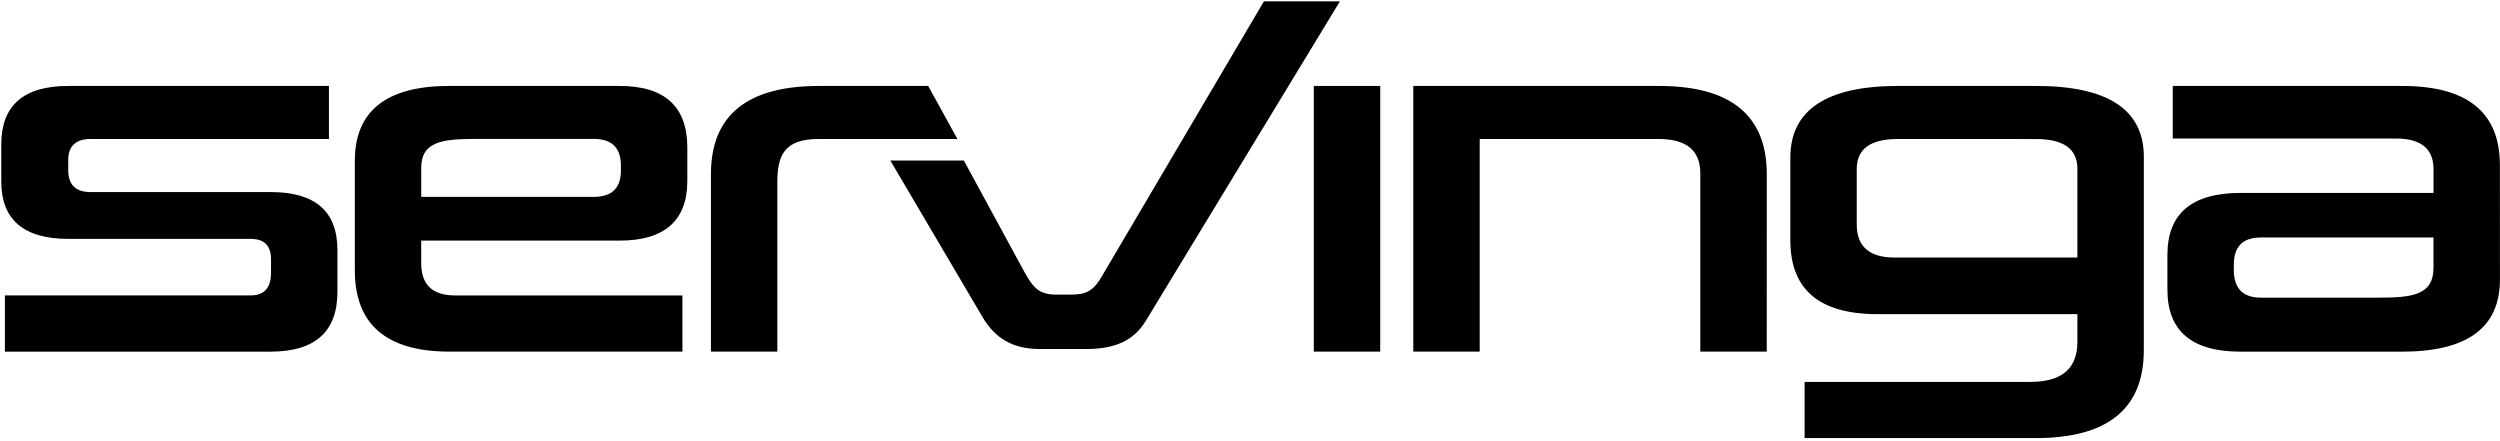
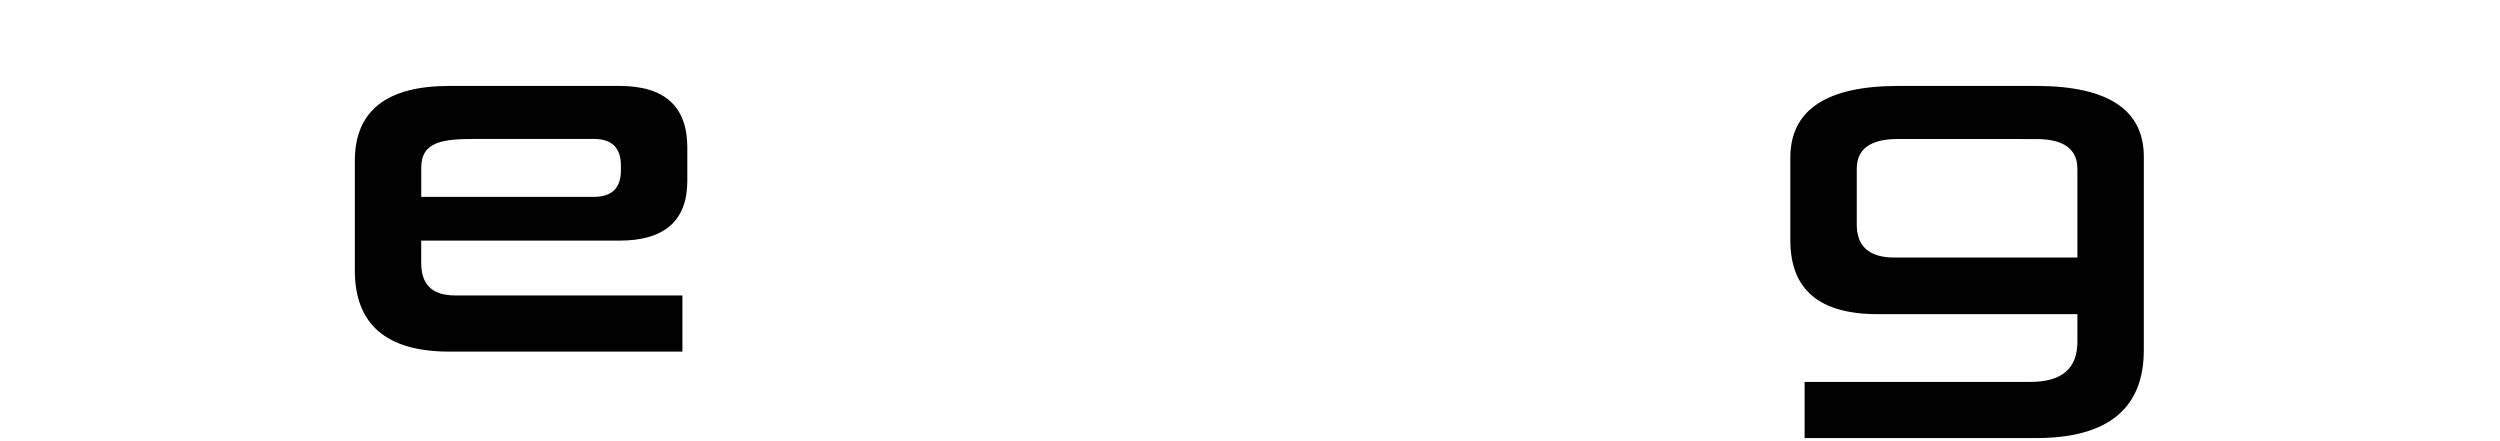
<svg xmlns="http://www.w3.org/2000/svg" width="800" height="141" viewBox="0 0 800 141" fill="none">
  <g clip-path="url(#clip0_1_2)">
-     <path d="M352.754 88.145L404.458 0.426L428.778 0.422L366.73 102.542C362.881 108.961 356.889 111.684 347.618 111.684H332.642C323.938 111.684 318.363 108.074 314.527 101.656L284.902 51.363H308.428L327.932 87.258C330.787 92.394 332.782 94.278 338.063 94.278H342.623C347.618 94.278 349.899 93.14 352.754 88.145Z" fill="black" />
-     <path d="M28.965 44.475H105.257L105.258 44.476V27.5H21.805C7.539 27.5 0.409 33.778 0.409 46.188V58.024C0.409 70.291 7.547 76.428 21.822 76.437H80.162C84.594 76.437 86.725 78.581 86.725 83.001V87.263C86.725 92.113 84.582 94.538 80.162 94.538H1.568V112.528H86.581C100.846 112.528 107.977 106.11 107.977 93.413V80.004C107.977 67.597 100.846 61.46 86.581 61.46H28.965C24.26 61.46 21.835 59.163 21.835 54.474V51.179C21.835 46.756 24.277 44.475 28.965 44.475Z" fill="black" />
    <path fill-rule="evenodd" clip-rule="evenodd" d="M198.261 76.995C212.667 76.995 219.942 70.577 219.942 57.884V47.186C219.942 34.063 212.667 27.499 198.261 27.499H143.787C123.674 27.499 113.547 35.491 113.547 51.465V86.555C113.547 103.812 123.674 112.516 143.787 112.516H218.374V94.542H145.628C138.353 94.542 134.786 91.12 134.786 84.13V76.995H198.261ZM198.687 54.581C198.687 60.143 195.836 62.998 189.988 62.998H134.794V53.724C134.794 45.166 141.784 44.454 152.482 44.454H189.988C195.836 44.454 198.687 47.306 198.687 53.012V54.581Z" fill="black" />
-     <path d="M262.018 44.475H306.37L297.019 27.508H262.022C239.054 27.508 227.499 36.923 227.499 55.753V112.516H248.75V58.31C248.75 49.611 251.034 44.475 262.018 44.475Z" fill="black" />
-     <path d="M420.42 27.503H441.671V112.516H420.42V27.503Z" fill="black" />
-     <path d="M544.098 112.516H565.356L565.372 55.744C565.372 36.914 553.811 27.499 530.847 27.499H452.253V112.516H473.504V44.476H530.834C539.678 44.476 544.098 48.183 544.098 55.459V112.516Z" fill="black" />
+     <path d="M420.42 27.503H441.671V112.516V27.503Z" fill="black" />
    <path fill-rule="evenodd" clip-rule="evenodd" d="M651.494 140.186C674.461 140.186 686.017 130.771 686.017 112.085L686.028 50.182C686.028 35.061 674.467 27.499 651.506 27.499H607.428C584.461 27.499 572.906 35.205 572.906 50.468V76.854C572.906 92.688 582.178 100.531 600.867 100.531H664.767V109.374C664.767 117.95 659.772 122.212 649.644 122.212H577.472V140.186H651.494ZM594.161 54.031C594.161 47.612 598.583 44.475 607.422 44.475L651.5 44.492C660.344 44.492 664.767 47.629 664.767 54.048V82.417H606.283C598.156 82.417 594.161 78.849 594.161 71.859V54.031Z" fill="black" />
-     <path fill-rule="evenodd" clip-rule="evenodd" d="M768.6 112.533C789.572 112.533 799.983 104.827 799.983 89.423L799.972 52.893C799.972 35.917 789.561 27.499 768.594 27.499H695.283V44.331H766.744C774.733 44.331 778.728 47.612 778.728 54.176V61.733H716.967C701.422 61.733 693.572 68.296 693.572 81.56V92.706C693.572 105.969 701.422 112.533 716.967 112.533H768.6ZM714.828 84.701C714.828 78.849 717.683 75.998 723.528 75.998H778.717V85.694C778.717 94.538 771.733 95.25 761.033 95.25H723.528C717.683 95.25 714.828 92.254 714.828 86.406V84.701Z" fill="black" />
  </g>
  <defs>
    <clipPath id="clip0_1_2">
      <rect width="800" height="141" fill="white" />
    </clipPath>
  </defs>
</svg>